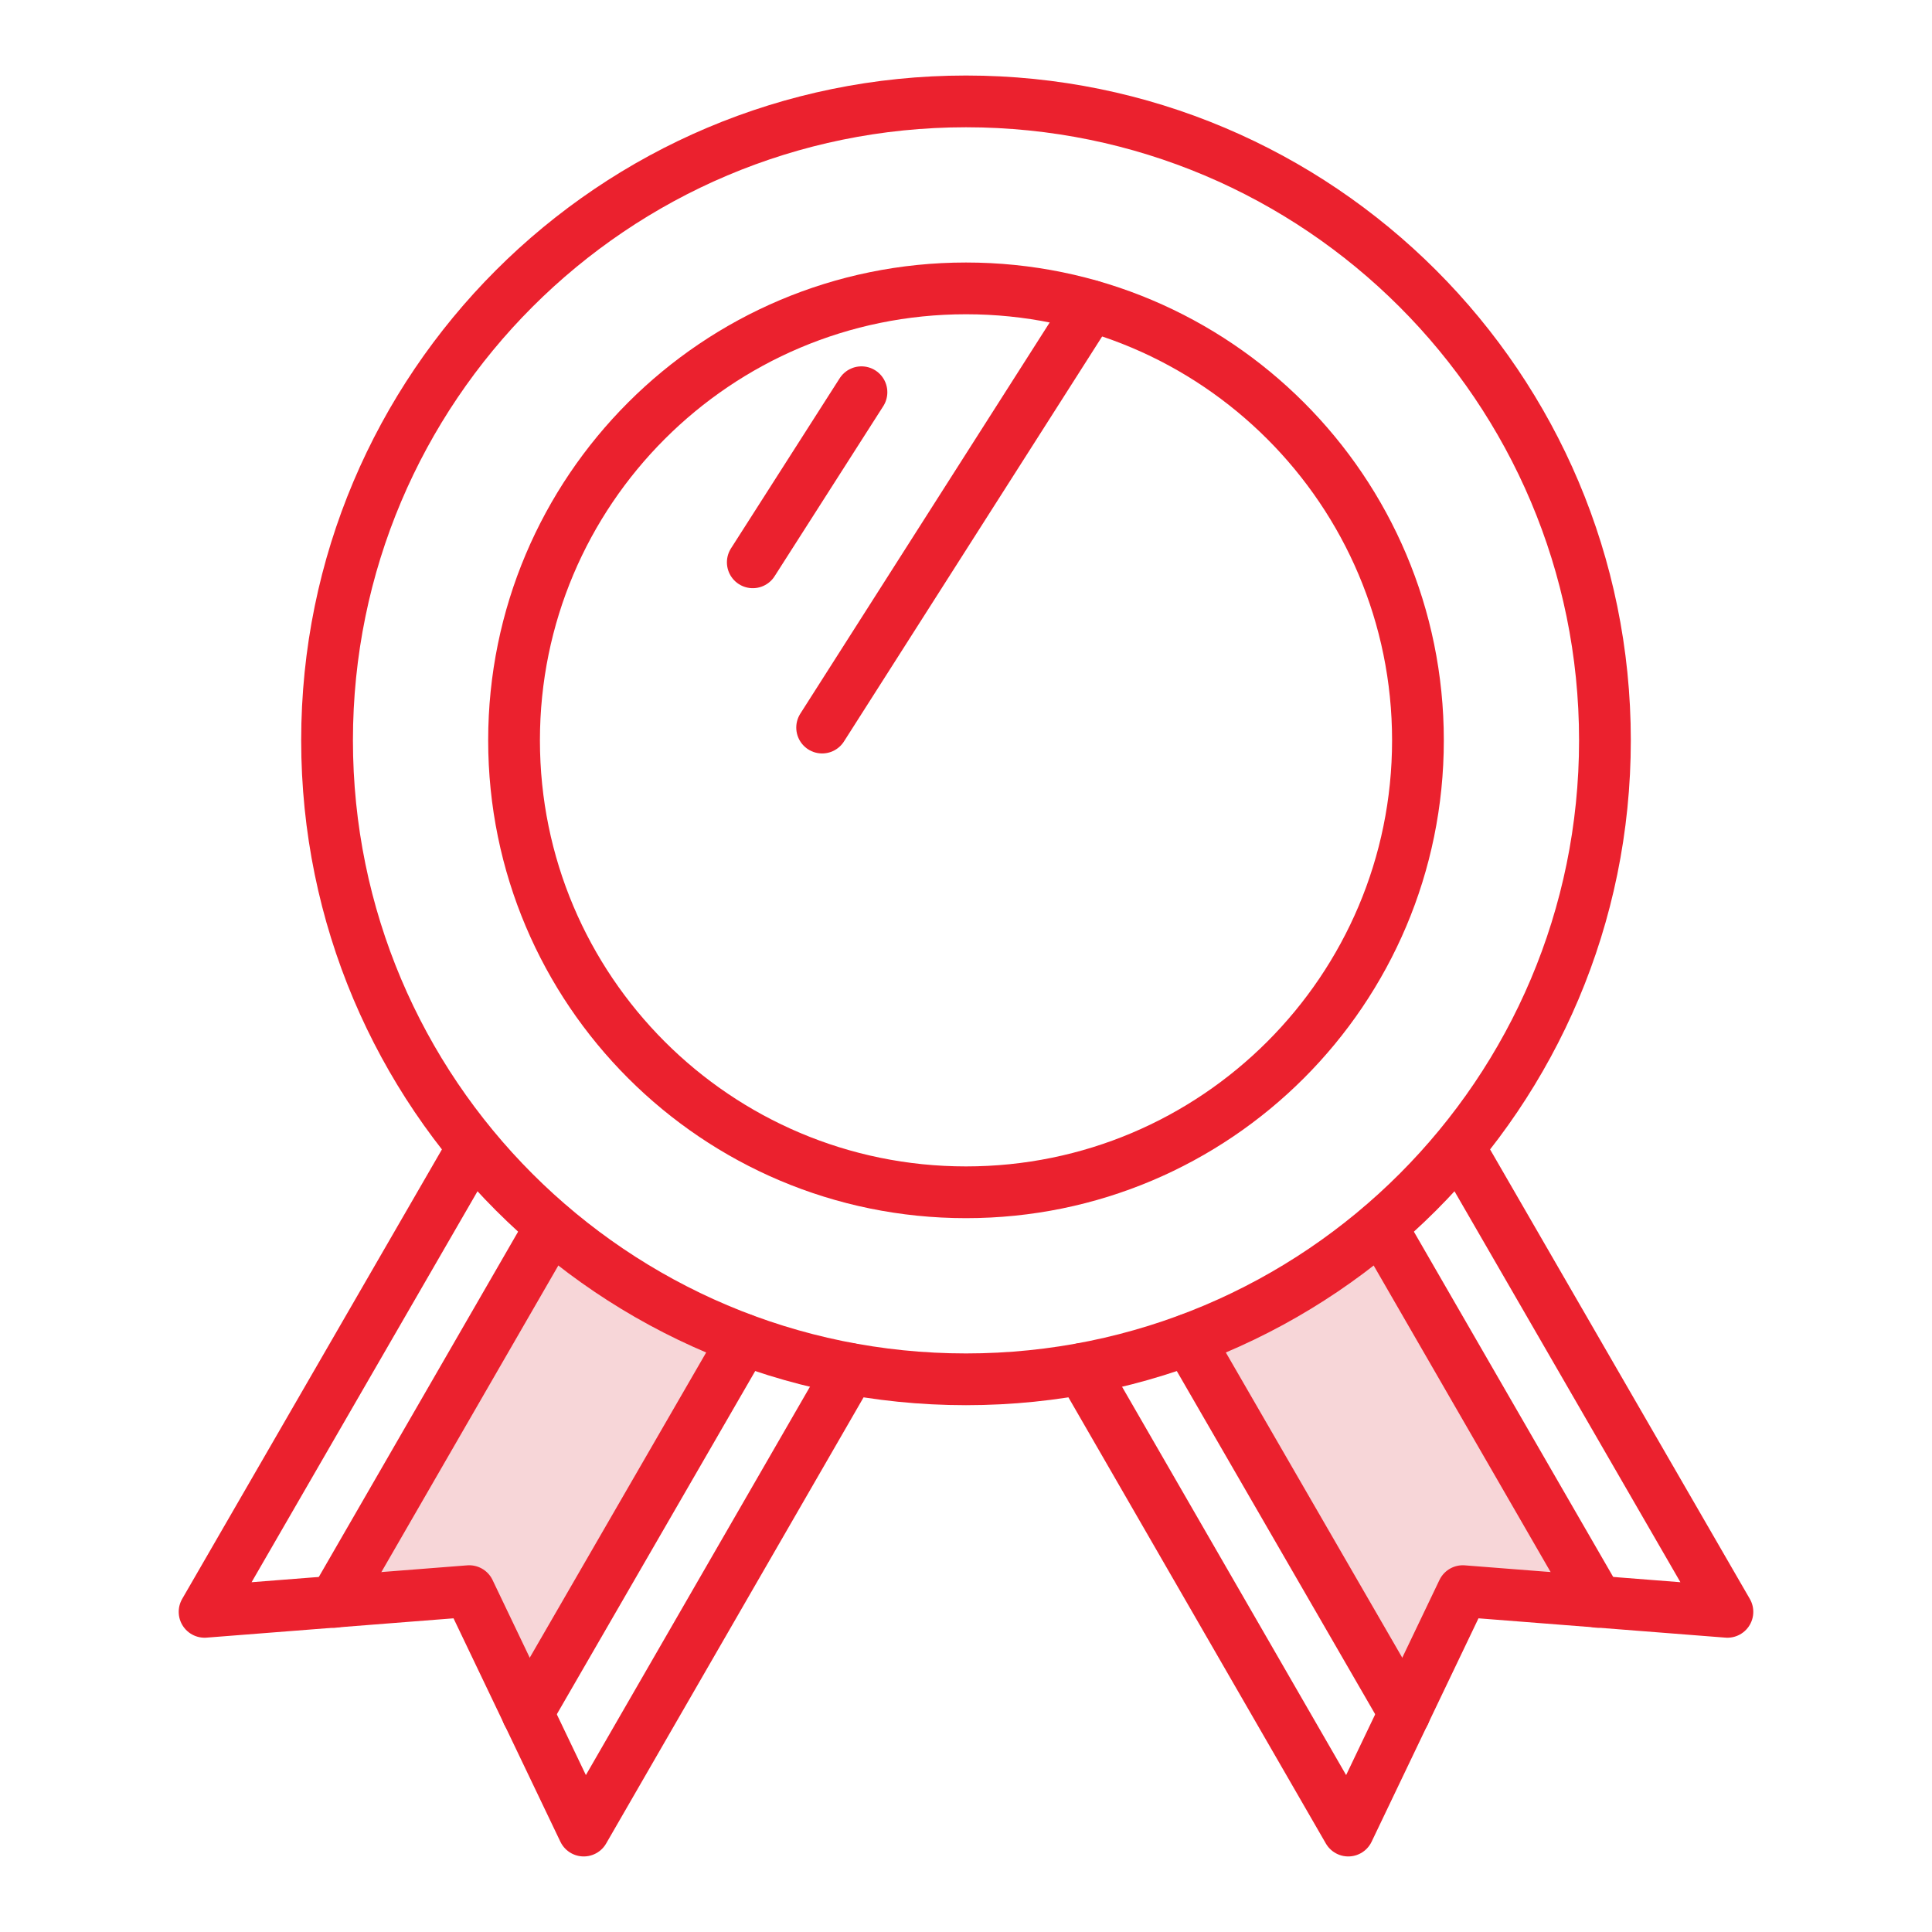
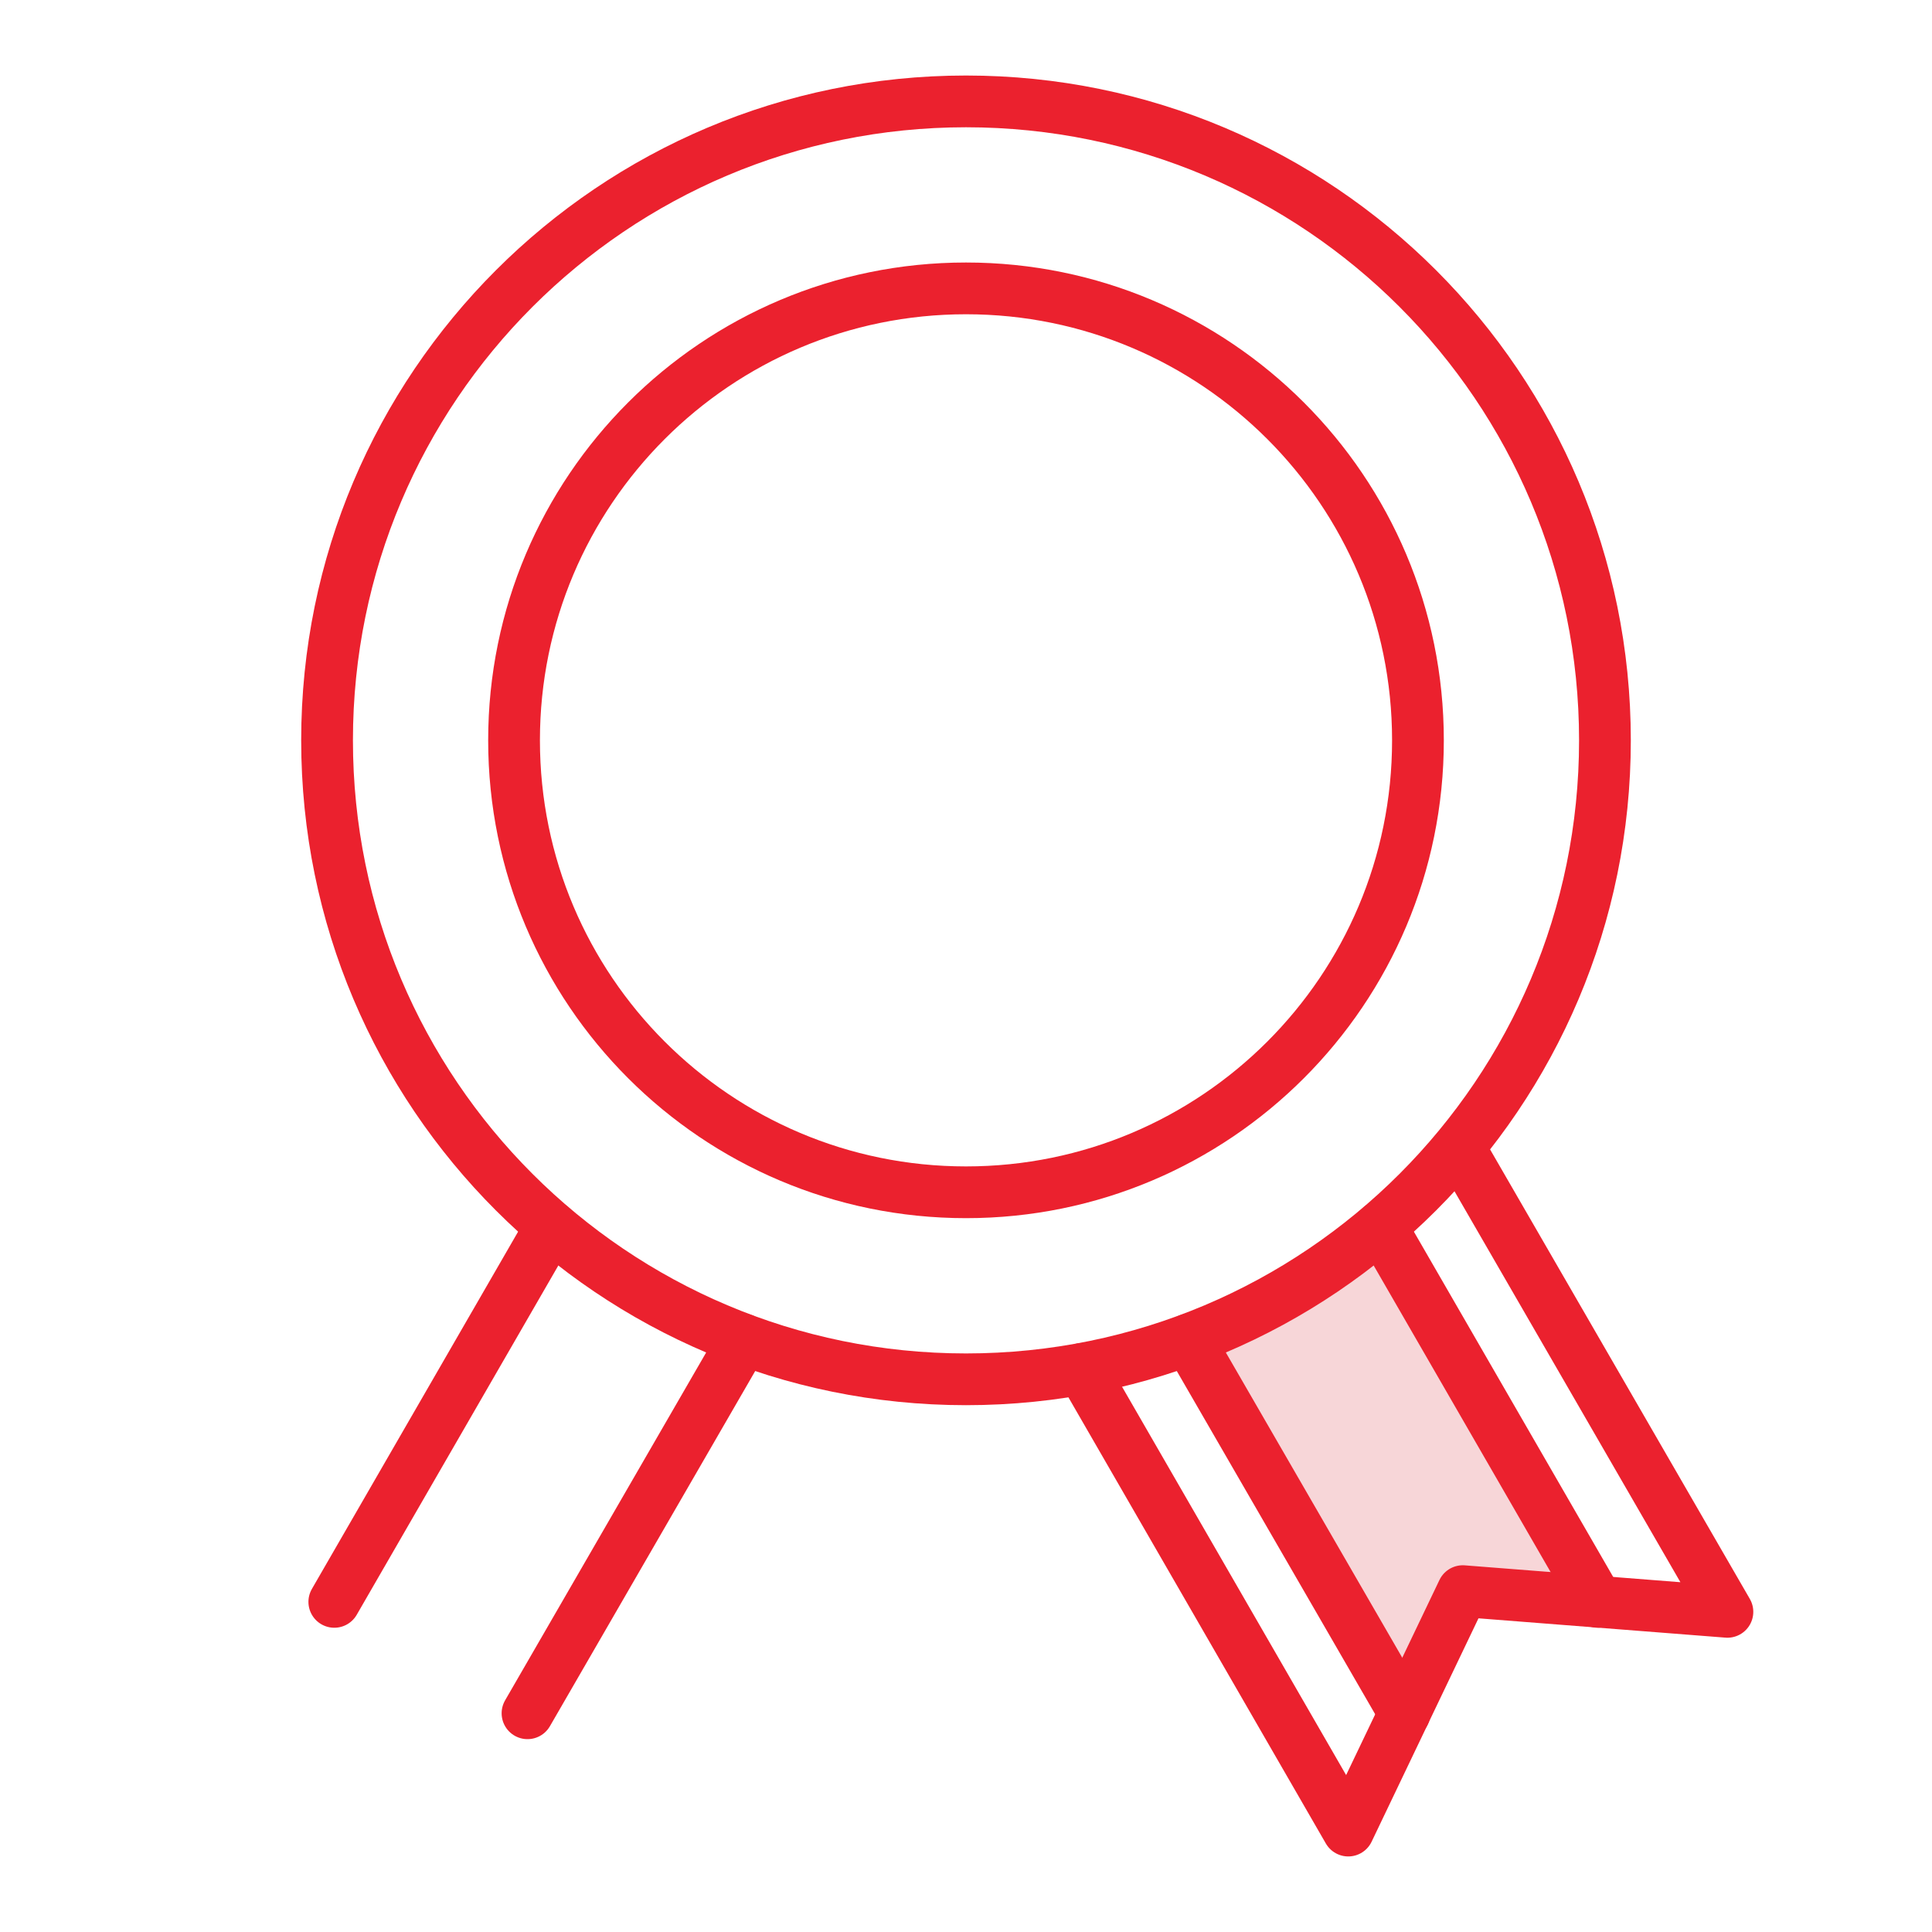
<svg xmlns="http://www.w3.org/2000/svg" width="56" height="56" viewBox="0 0 56 56" fill="none">
  <g clip-path="url(#clip0_3535_135925)">
-     <path d="M10 46.5L16 36L21.5 38.5L15 49.5L13.5 46.5H10Z" fill="#F7D6D8" />
    <path d="M40.5 49.5L34.5 39.5L40.5 36L46.5 46.5H42.5L40.5 49.5Z" fill="#F7D6D8" />
    <path fill-rule="evenodd" clip-rule="evenodd" d="M28 3.689C18.186 3.689 10.23 11.645 10.23 21.459C10.23 31.274 18.186 39.23 28 39.23C37.815 39.23 45.77 31.274 45.77 21.459C45.77 11.645 37.815 3.689 28 3.689ZM8.73 21.459C8.73 10.817 17.358 2.189 28 2.189C38.643 2.189 47.27 10.817 47.27 21.459C47.27 32.102 38.643 40.73 28 40.73C17.358 40.73 8.73 32.102 8.73 21.459Z" fill="#EB212E" />
    <path d="M28 34.559C35.235 34.559 41.1 28.694 41.1 21.459C41.1 14.224 35.235 8.359 28 8.359C20.765 8.359 14.9 14.224 14.9 21.459C14.9 28.694 20.765 34.559 28 34.559Z" stroke="#EB212E" stroke-width="1.5" stroke-linecap="round" stroke-linejoin="round" />
    <path d="M31.36 39.68L39.08 53.06L42.4 46.12L50.07 46.72L42.39 33.43" stroke="#EB212E" stroke-width="1.5" stroke-linecap="round" stroke-linejoin="round" />
    <path d="M40.71 49.66L34.45 38.83" stroke="#EB212E" stroke-width="1.5" stroke-linecap="round" stroke-linejoin="round" />
    <path d="M46.31 46.431L40.03 35.551" stroke="#EB212E" stroke-width="1.5" stroke-linecap="round" stroke-linejoin="round" />
-     <path d="M24.64 39.68L16.92 53.06L13.6 46.12L5.93 46.72L13.61 33.43" stroke="#EB212E" stroke-width="1.5" stroke-linecap="round" stroke-linejoin="round" />
    <path d="M15.29 49.66L21.55 38.83" stroke="#EB212E" stroke-width="1.5" stroke-linecap="round" stroke-linejoin="round" />
    <path d="M9.69 46.431L15.97 35.551" stroke="#EB212E" stroke-width="1.5" stroke-linecap="round" stroke-linejoin="round" />
-     <path d="M31.62 8.869L23.83 21.089" stroke="#EB212E" stroke-width="1.5" stroke-linecap="round" stroke-linejoin="round" />
-     <path d="M24.97 11.369L21.82 16.299" stroke="#EB212E" stroke-width="1.5" stroke-linecap="round" stroke-linejoin="round" />
  </g>
  <defs>
    <clipPath id="clip0_3535_135925">
      <rect width="56" height="56" fill="white" />
    </clipPath>
  </defs>
</svg>